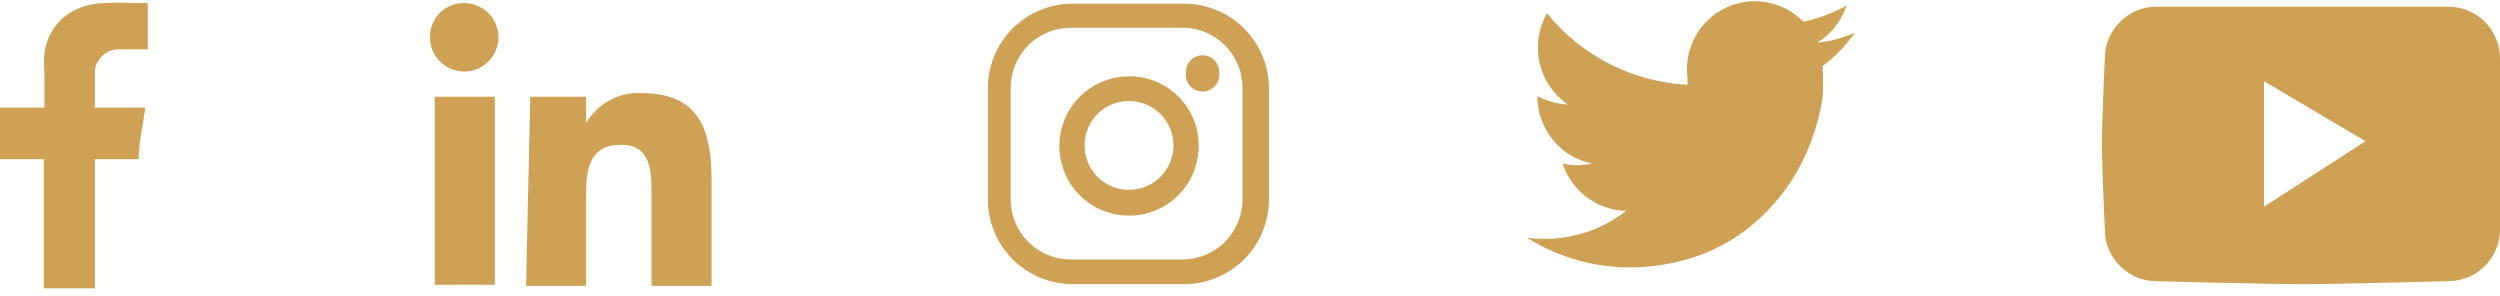
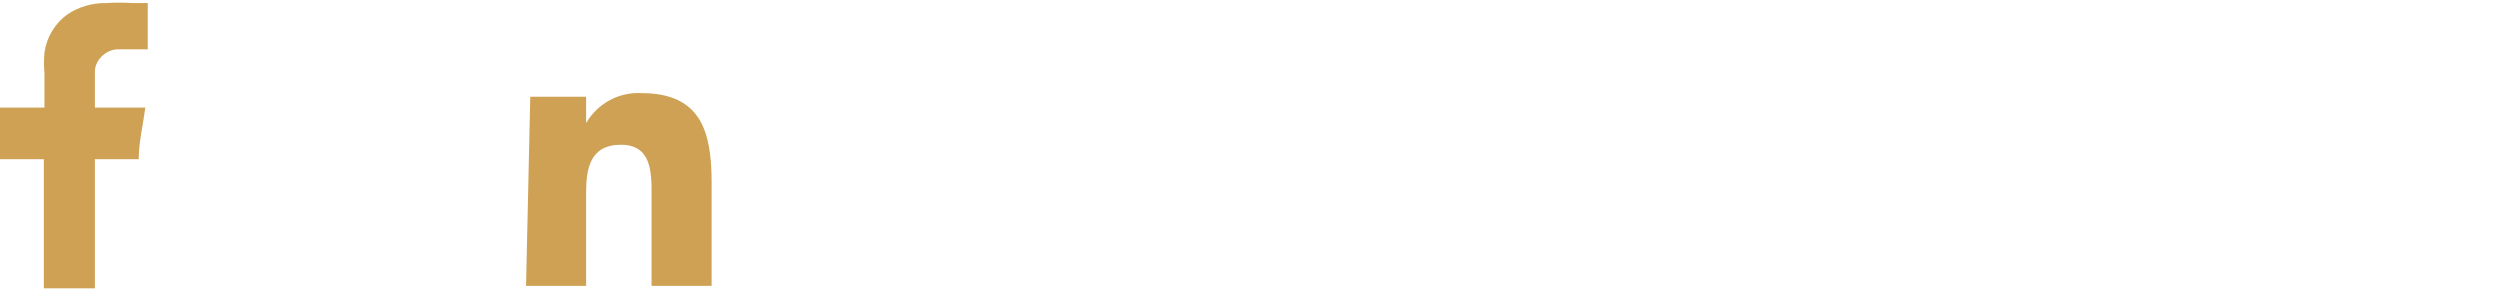
<svg xmlns="http://www.w3.org/2000/svg" width="169" height="20" viewBox="0 0 169 20" fill="none">
  <path fill-rule="evenodd" clip-rule="evenodd" d="M7.916 3.335H9.987V0.209H8.972C8.363 0.168 7.753 0.168 7.145 0.209C6.221 0.196 5.314 0.465 4.547 0.98C4.126 1.285 3.773 1.673 3.507 2.12C3.242 2.567 3.071 3.063 3.004 3.578C2.964 4.024 2.964 4.472 3.004 4.918C3.004 5.649 3.004 6.339 3.004 7.029V7.272H0V10.764H2.963V19.492H6.414V10.764H9.378C9.378 9.627 9.662 8.49 9.824 7.272H6.414C6.414 7.272 6.414 5.567 6.414 4.837C6.414 4.106 7.104 3.375 7.916 3.335Z" fill="#CEA154" />
-   <path d="M29.391 6.541H33.45V19.248H29.391V6.541ZM31.38 0.208C31.839 0.208 32.288 0.345 32.669 0.601C33.051 0.857 33.347 1.221 33.521 1.646C33.695 2.072 33.739 2.539 33.646 2.989C33.553 3.439 33.329 3.851 33.001 4.173C32.673 4.495 32.257 4.712 31.806 4.797C31.354 4.881 30.888 4.83 30.466 4.648C30.044 4.467 29.685 4.164 29.436 3.778C29.187 3.392 29.058 2.941 29.066 2.482C29.066 2.18 29.126 1.881 29.243 1.602C29.36 1.324 29.531 1.071 29.746 0.86C29.961 0.648 30.217 0.481 30.497 0.37C30.778 0.258 31.078 0.203 31.38 0.208Z" fill="#CEA154" />
  <path d="M35.846 6.538H39.621V8.325C39.995 7.674 40.542 7.14 41.202 6.782C41.861 6.423 42.606 6.255 43.356 6.295C47.415 6.295 48.105 8.934 48.105 12.344V19.326H44.046V13.155C44.046 11.653 44.046 9.786 41.975 9.786C39.905 9.786 39.621 11.369 39.621 13.034V19.326H35.561L35.846 6.538Z" fill="#CEA154" />
-   <path d="M81.273 3.74C80.982 3.74 80.704 3.856 80.498 4.061C80.293 4.267 80.177 4.546 80.177 4.836C80.145 5.001 80.151 5.17 80.192 5.332C80.234 5.494 80.311 5.645 80.417 5.774C80.524 5.903 80.658 6.007 80.809 6.079C80.961 6.15 81.126 6.187 81.293 6.187C81.461 6.187 81.626 6.15 81.778 6.079C81.929 6.007 82.063 5.903 82.169 5.774C82.276 5.645 82.353 5.494 82.395 5.332C82.436 5.17 82.441 5.001 82.41 4.836C82.41 4.689 82.38 4.543 82.323 4.407C82.265 4.272 82.181 4.149 82.075 4.047C81.968 3.944 81.843 3.864 81.705 3.812C81.567 3.759 81.421 3.735 81.273 3.74ZM76.32 5.161C75.387 5.161 74.475 5.438 73.7 5.958C72.925 6.477 72.321 7.215 71.966 8.078C71.611 8.94 71.52 9.889 71.705 10.804C71.89 11.719 72.343 12.557 73.005 13.214C73.668 13.871 74.511 14.317 75.427 14.494C76.343 14.671 77.291 14.572 78.151 14.209C79.011 13.847 79.743 13.237 80.256 12.457C80.768 11.677 81.038 10.763 81.03 9.83C81.03 9.213 80.907 8.603 80.67 8.034C80.433 7.465 80.086 6.948 79.648 6.514C79.21 6.08 78.691 5.737 78.12 5.505C77.548 5.273 76.937 5.156 76.32 5.161ZM76.32 12.834C75.726 12.834 75.145 12.658 74.651 12.327C74.157 11.997 73.772 11.528 73.545 10.979C73.318 10.43 73.258 9.826 73.374 9.244C73.49 8.661 73.776 8.126 74.196 7.705C74.616 7.285 75.152 6.999 75.734 6.883C76.317 6.767 76.921 6.827 77.47 7.054C78.019 7.282 78.488 7.667 78.818 8.161C79.148 8.655 79.325 9.235 79.325 9.83C79.325 10.626 79.008 11.39 78.445 11.954C77.881 12.517 77.117 12.834 76.32 12.834ZM85.779 5.932C85.769 4.421 85.161 2.976 84.088 1.911C83.016 0.846 81.566 0.249 80.055 0.249H72.504C70.993 0.249 69.544 0.846 68.471 1.911C67.399 2.976 66.791 4.421 66.78 5.932V13.483C66.78 15.001 67.383 16.457 68.457 17.531C69.53 18.604 70.986 19.207 72.504 19.207H80.055C81.573 19.207 83.029 18.604 84.103 17.531C85.176 16.457 85.779 15.001 85.779 13.483V5.932ZM83.993 13.483C83.993 14.56 83.565 15.592 82.804 16.354C82.043 17.115 81.01 17.543 79.933 17.543H72.383C71.306 17.543 70.273 17.115 69.512 16.354C68.751 15.592 68.323 14.56 68.323 13.483V5.932C68.323 4.856 68.751 3.823 69.512 3.062C70.273 2.301 71.306 1.873 72.383 1.873H79.933C81.01 1.873 82.043 2.301 82.804 3.062C83.565 3.823 83.993 4.856 83.993 5.932V13.483Z" fill="#CEA154" />
-   <path fill-rule="evenodd" clip-rule="evenodd" d="M109.934 14.254C108.972 14.233 108.041 13.913 107.27 13.338C106.499 12.764 105.926 11.963 105.631 11.047C106.283 11.212 106.967 11.212 107.62 11.047C106.998 10.928 106.409 10.679 105.891 10.315C105.373 9.951 104.938 9.481 104.616 8.936C104.162 8.205 103.923 7.361 103.926 6.501C104.569 6.831 105.274 7.025 105.996 7.069C105.027 6.407 104.343 5.405 104.08 4.261C103.816 3.118 103.993 1.917 104.575 0.898C105.73 2.326 107.173 3.494 108.81 4.326C110.447 5.158 112.241 5.636 114.075 5.729C114.075 5.729 114.075 5.405 114.075 5.242C113.955 4.294 114.136 3.332 114.59 2.49C115.045 1.649 115.75 0.971 116.609 0.551C117.468 0.13 118.436 -0.011 119.379 0.146C120.322 0.303 121.193 0.75 121.869 1.426C121.907 1.444 121.949 1.454 121.991 1.454C122.033 1.454 122.074 1.444 122.112 1.426C123.064 1.202 123.979 0.847 124.832 0.371C124.484 1.417 123.78 2.307 122.843 2.888C123.728 2.799 124.592 2.566 125.401 2.197L124.873 2.888C124.379 3.476 123.821 4.007 123.209 4.471C123.249 5.16 123.249 5.852 123.209 6.541C123.004 7.947 122.594 9.315 121.991 10.601C121.376 11.937 120.538 13.158 119.514 14.214C117.811 16.007 115.602 17.239 113.181 17.746C112.341 17.933 111.485 18.042 110.624 18.07C108.018 18.154 105.447 17.462 103.235 16.081C104.805 16.272 106.397 16.062 107.863 15.472C108.6 15.15 109.295 14.742 109.934 14.254Z" fill="#CEA154" />
-   <path d="M169 3.904C168.989 2.985 168.617 2.108 167.963 1.462C167.31 0.816 166.428 0.454 165.509 0.454C165.509 0.454 158.12 0.454 155.644 0.454C153.168 0.454 145.779 0.454 145.779 0.454C144.86 0.454 143.978 0.816 143.325 1.462C142.671 2.108 142.299 2.985 142.288 3.904C142.288 3.904 142.085 8.289 142.085 9.709C142.085 11.13 142.288 15.555 142.288 15.555C142.299 16.474 142.671 17.352 143.325 17.998C143.978 18.644 144.86 19.006 145.779 19.006C145.779 19.006 153.168 19.209 155.644 19.209C158.12 19.209 165.509 19.006 165.509 19.006C166.428 19.006 167.31 18.644 167.963 17.998C168.617 17.352 168.989 16.474 169 15.555C169 15.555 169 11.211 169 9.709C169 8.207 169 3.904 169 3.904ZM153.046 13.972V5.488L159.907 9.547L153.046 13.972Z" fill="#CEA154" />
</svg>